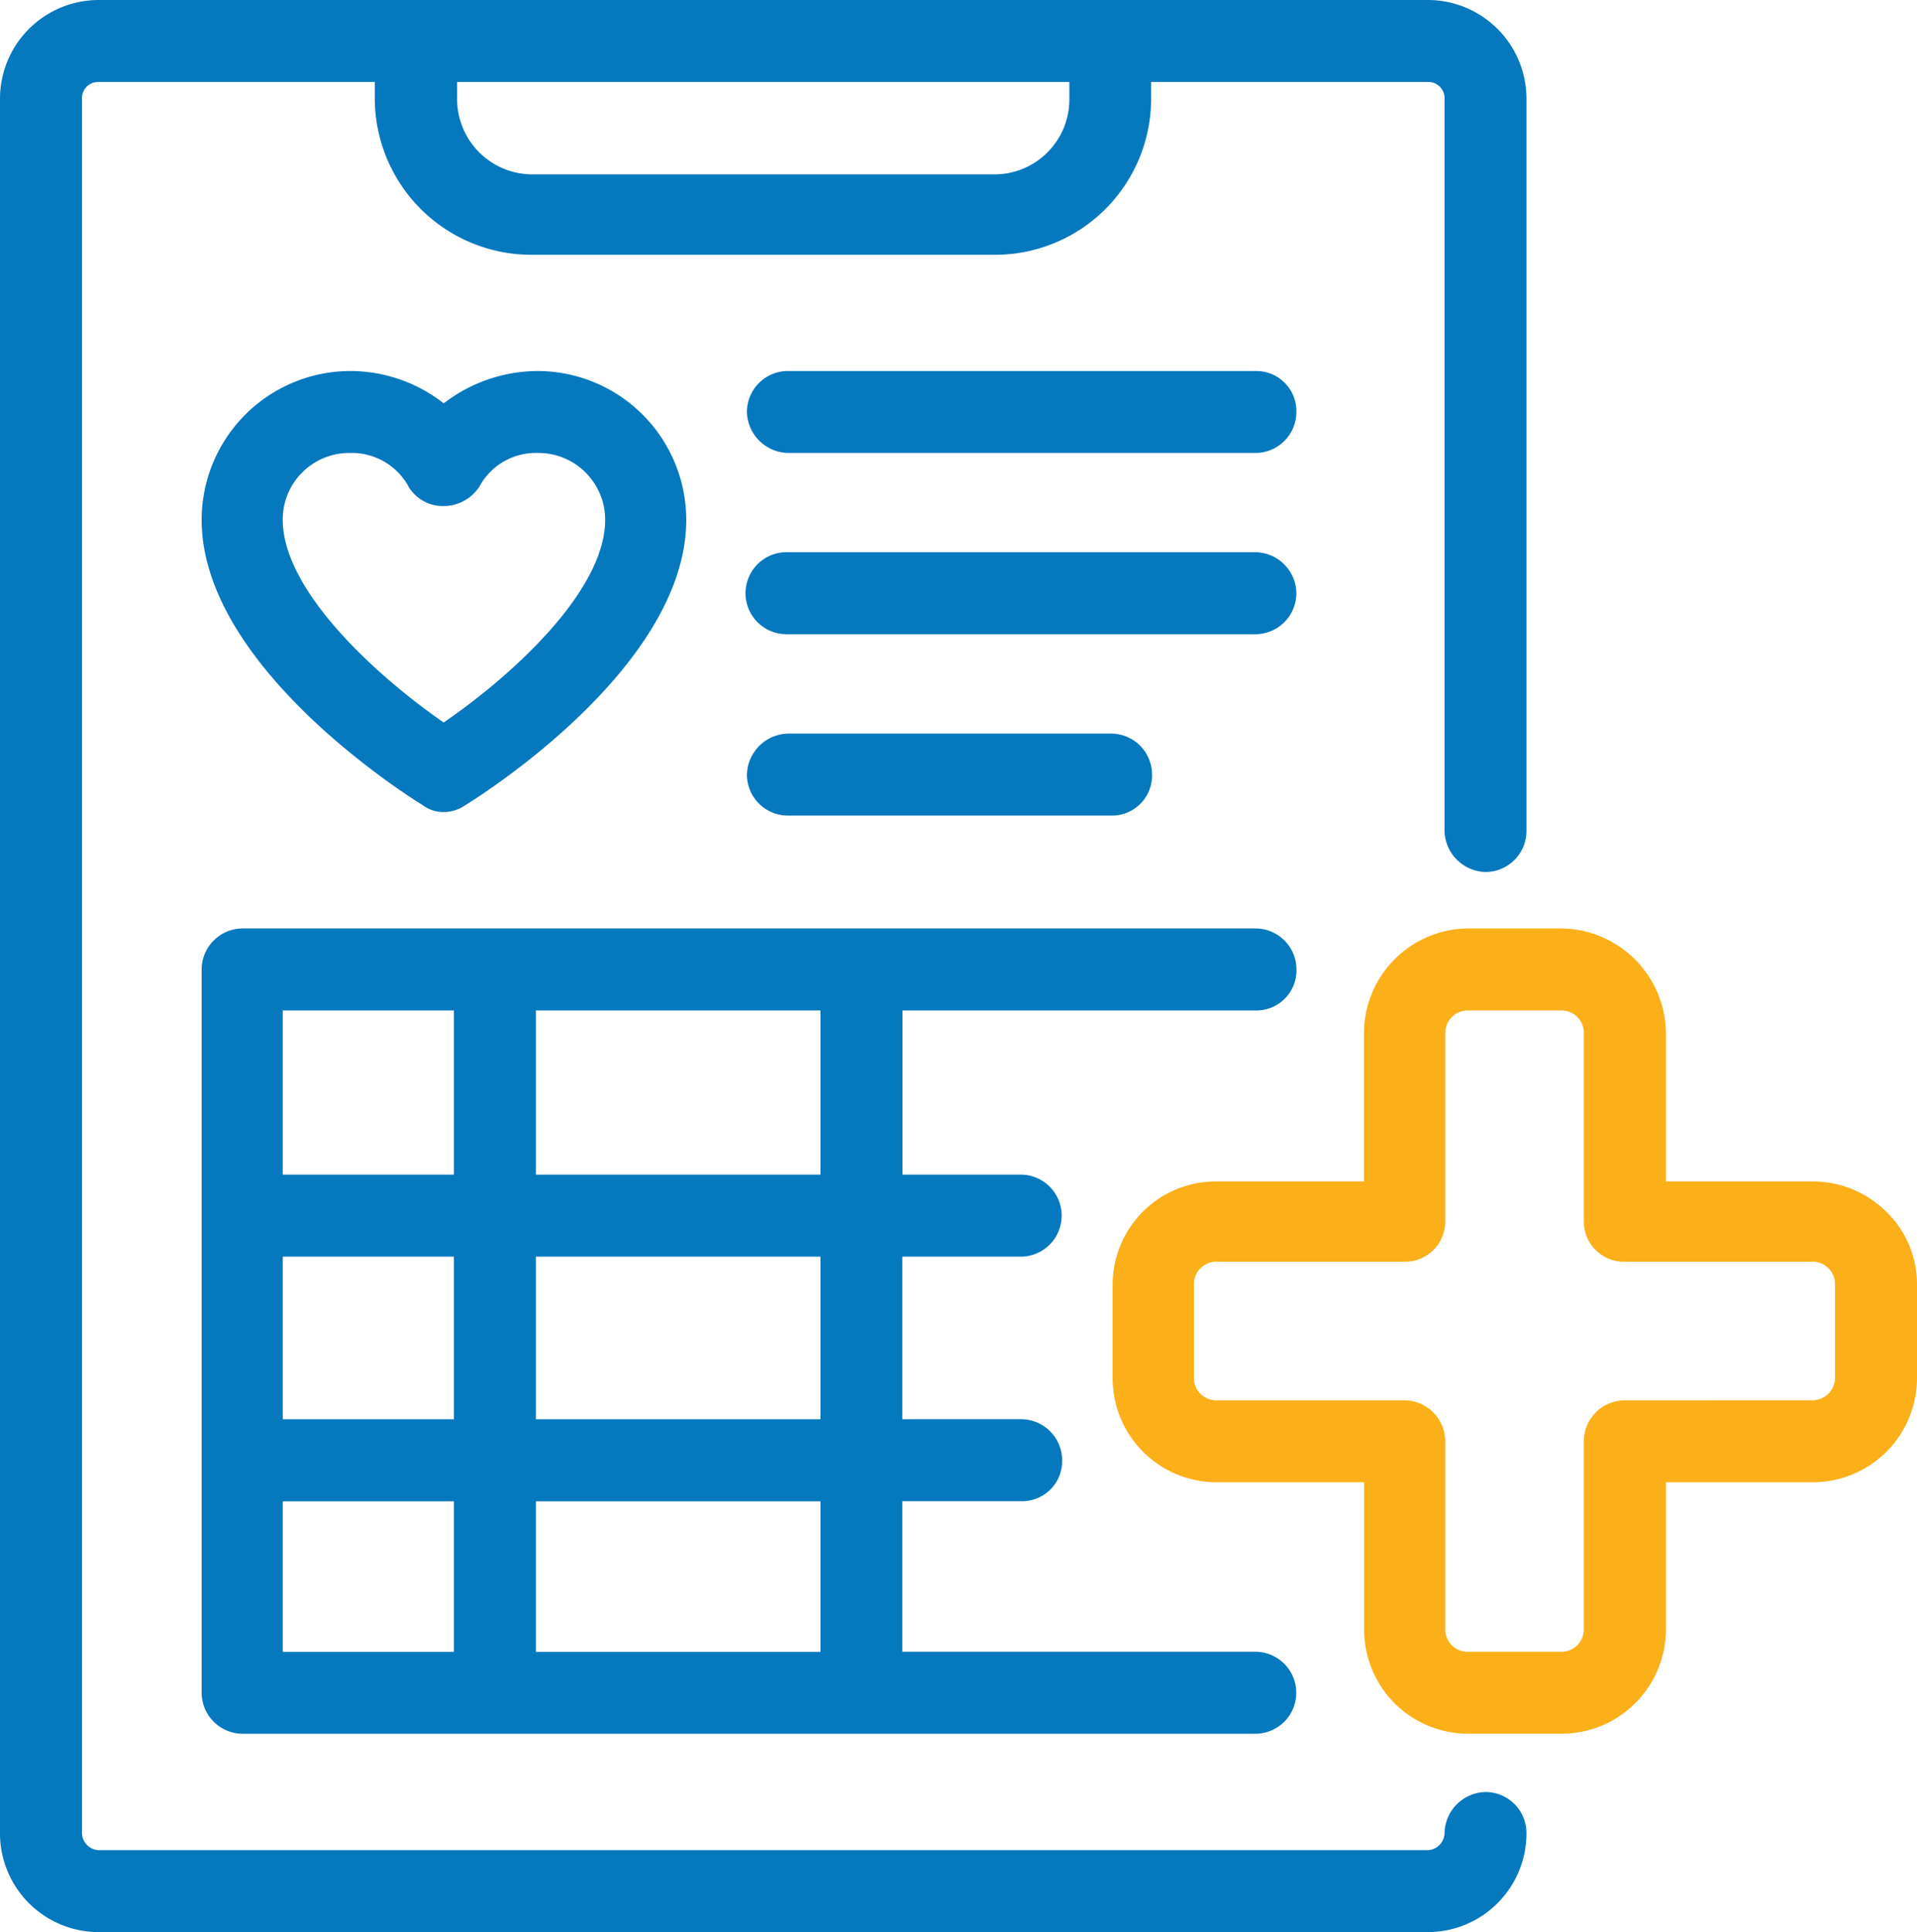
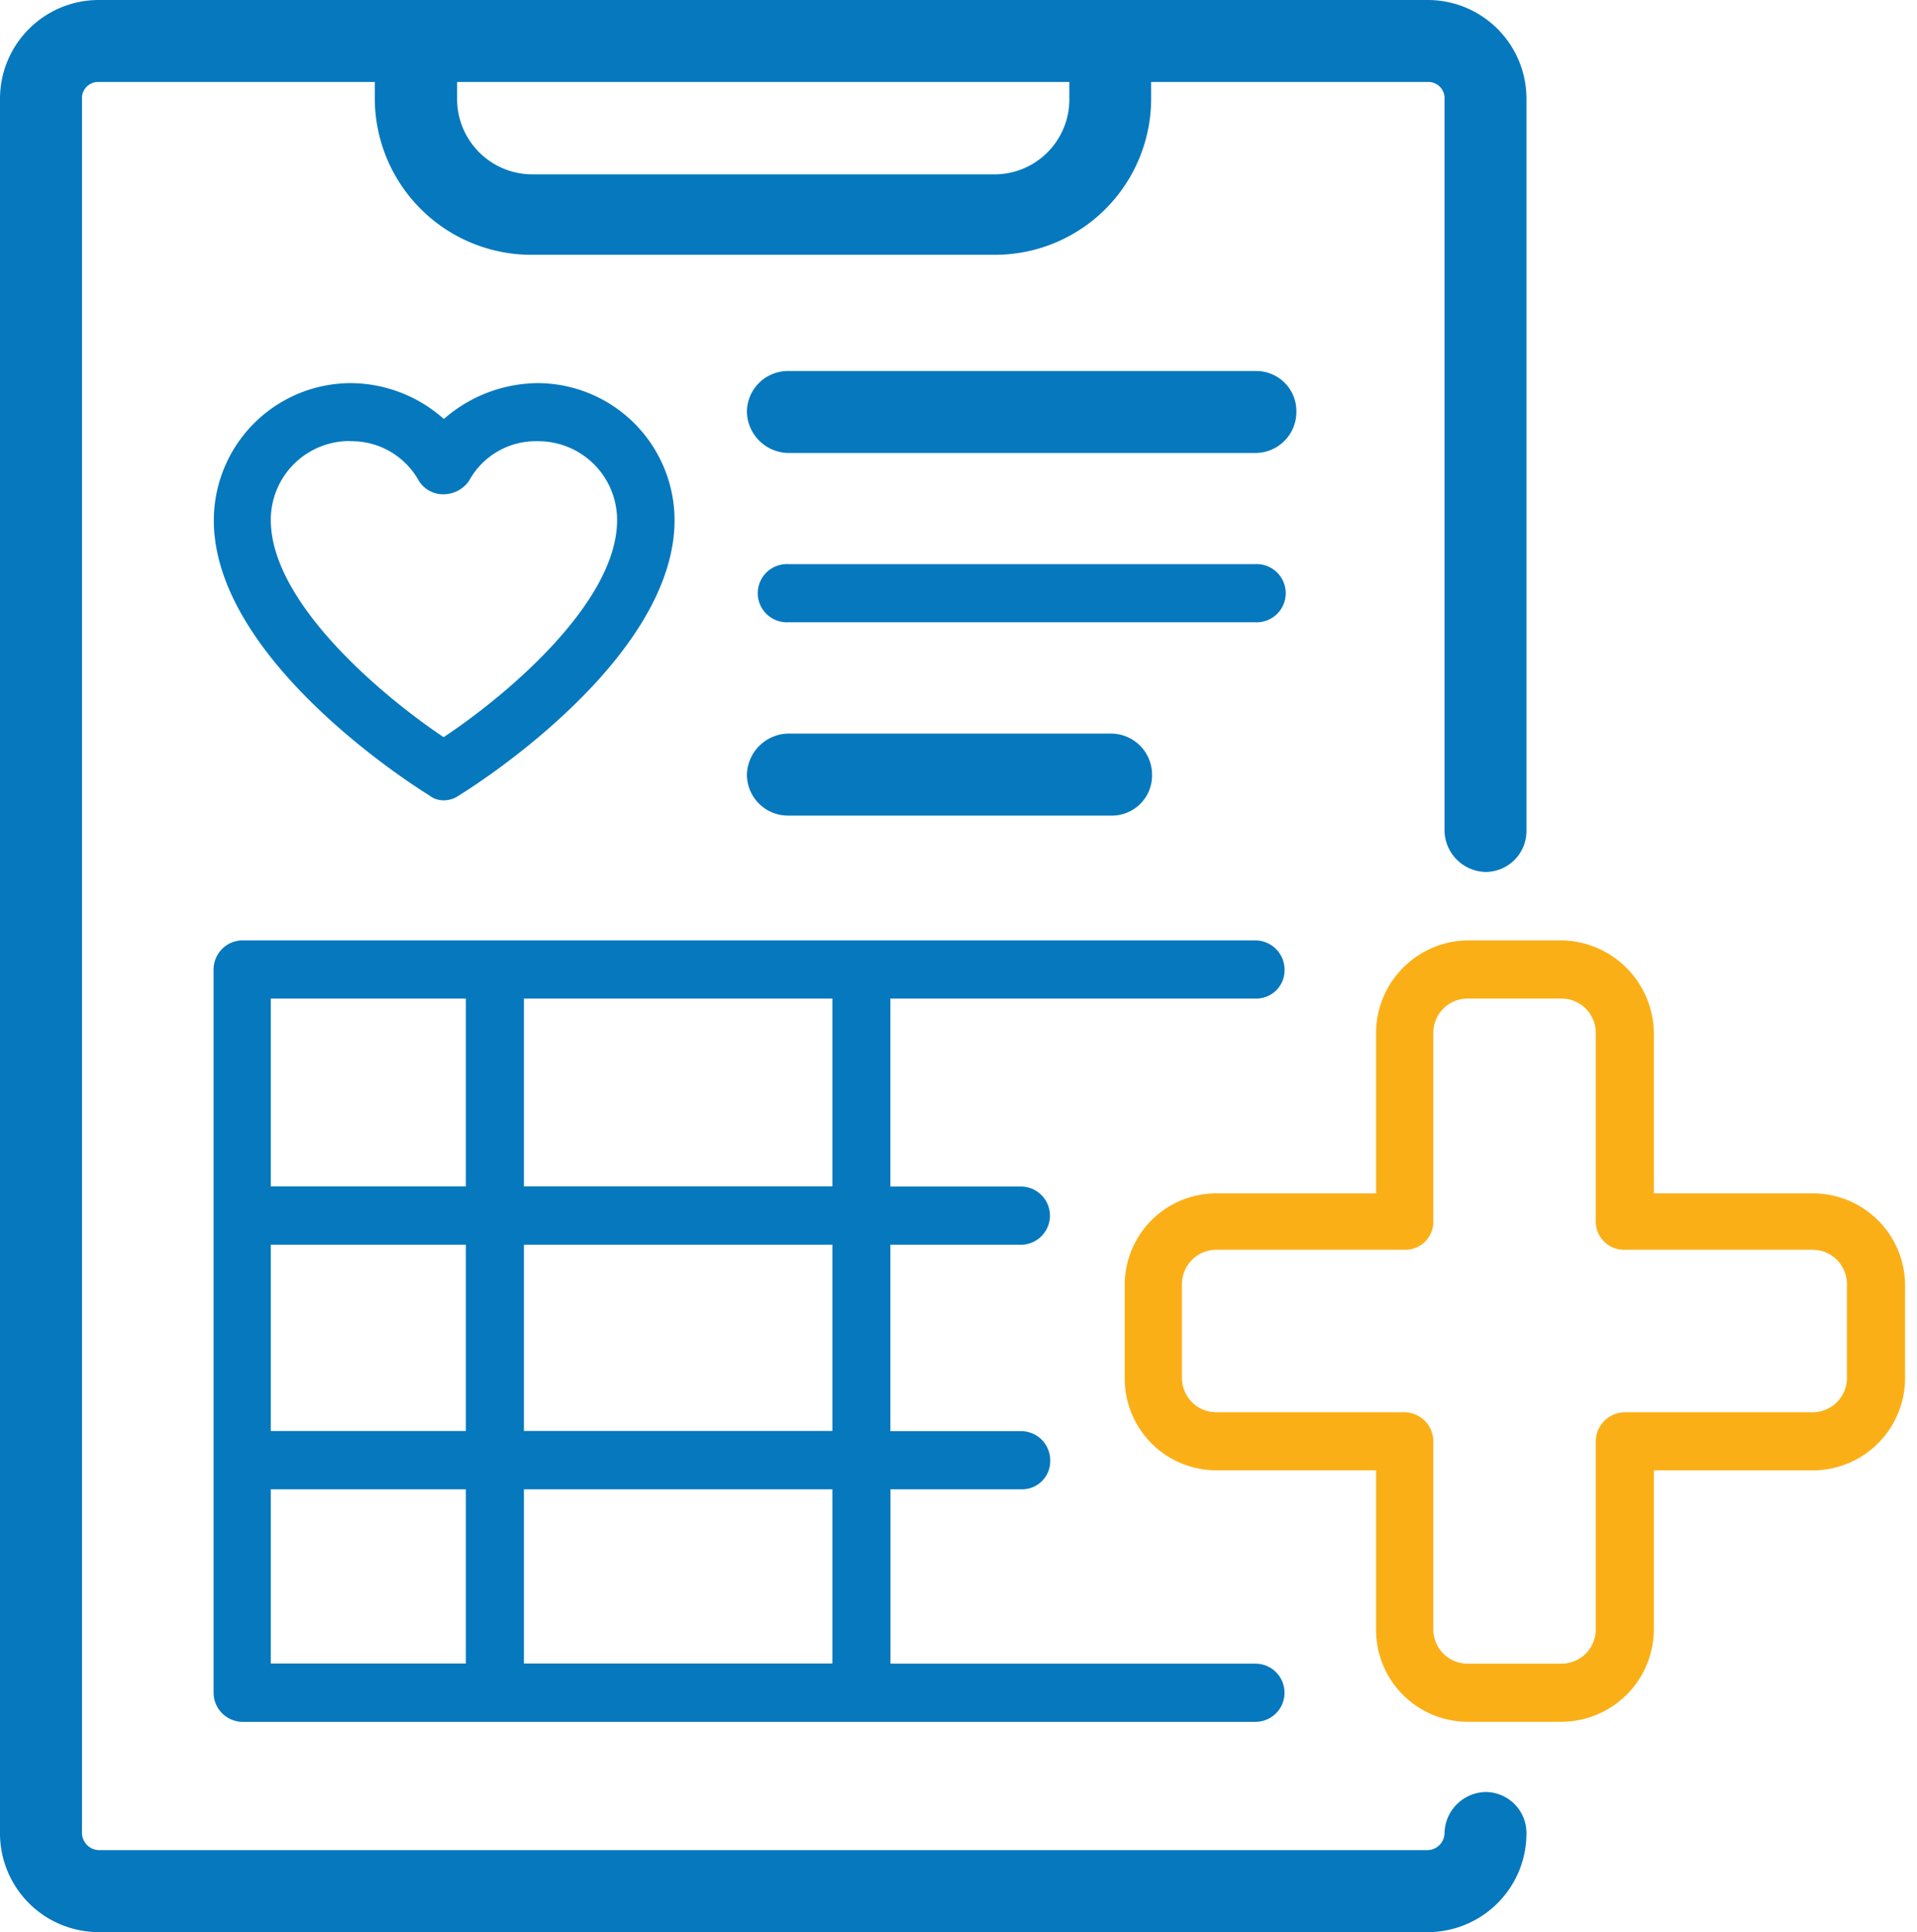
<svg xmlns="http://www.w3.org/2000/svg" width="40.192" height="40.5" viewBox="0 0 40.192 40.5">
  <g transform="translate(-6.272 -5.23)">
    <path d="M32.594,26.161a.593.593,0,0,0,.61-.61.615.615,0,0,0-.61-.609H11.341a.611.611,0,0,0-.591.609V40.712a.612.612,0,0,0,.591.61H32.594a.609.609,0,1,0,0-1.219H24.942V36.448H27.7a.59.59,0,0,0,.591-.609.612.612,0,0,0-.591-.61h-2.76V31.321H27.7a.61.61,0,0,0,0-1.219h-2.76V26.161ZM16.039,40.1H11.95V36.448h4.089Zm0-4.874H11.95V31.321h4.089Zm0-5.127H11.95V26.161h4.089Zm7.685,10H17.257V36.448h6.467Zm0-4.874H17.257V31.321h6.467Zm0-5.127H17.257V26.161h6.467Z" fill="#0678be" />
-     <path d="M11.341,24.692H32.594a.86.86,0,0,1,.86.859.841.841,0,0,1-.86.86h-7.4v3.441H27.7a.86.86,0,0,1,0,1.719h-2.51v3.408H27.7a.862.862,0,0,1,.841.86.841.841,0,0,1-.841.859h-2.51v3.155h7.4a.859.859,0,1,1,0,1.719H11.341a.862.862,0,0,1-.841-.86V25.551A.862.862,0,0,1,11.341,24.692Zm21.253,1.219a.344.344,0,0,0,.36-.36.364.364,0,0,0-.36-.359H11.341a.36.36,0,0,0-.341.359V40.712a.365.365,0,0,0,.341.36H32.594a.359.359,0,1,0,0-.719h-7.9V36.2H27.7a.339.339,0,0,0,.341-.359.365.365,0,0,0-.341-.36h-3.01V31.071H27.7a.365.365,0,0,0,.341-.36.36.36,0,0,0-.341-.359h-3.01V25.911Zm-20.894,0h4.589v4.441H11.7Zm4.089.5H12.2v3.441h3.589Zm1.218-.5h6.967v4.441H17.007Zm6.467.5H17.507v3.441h5.967ZM11.7,31.071h4.589v4.408H11.7Zm4.089.5H12.2v3.408h3.589Zm1.218-.5h6.967v4.408H17.007Zm6.467.5H17.507v3.408h5.967ZM11.7,36.2h4.589v4.155H11.7Zm4.089.5H12.2v3.155h3.589Zm1.218-.5h6.967v4.155H17.007Zm6.467.5H17.507v3.155h5.967Z" fill="#0678be" />
    <path d="M37.417,43.043a.627.627,0,0,0-.609.609.614.614,0,0,1-.591.609H8.332a.614.614,0,0,1-.591-.609V7.307A.59.59,0,0,1,8.332,6.7h6.055v.609a3.04,3.04,0,0,0,3.046,3.014h9.7a3.035,3.035,0,0,0,3.027-3.014V6.7h6.06a.59.59,0,0,1,.591.609V22.648a.628.628,0,0,0,.609.61.615.615,0,0,0,.609-.61V7.307A1.821,1.821,0,0,0,36.217,5.48H8.332a1.822,1.822,0,0,0-1.81,1.827V43.652a1.822,1.822,0,0,0,1.81,1.828H36.217a1.822,1.822,0,0,0,1.809-1.828A.615.615,0,0,0,37.417,43.043ZM15.606,6.7H28.939v.609A1.817,1.817,0,0,1,27.13,9.135h-9.7a1.834,1.834,0,0,1-1.827-1.828Z" fill="#0678be" />
    <path d="M36.217,45.73H8.332a2.071,2.071,0,0,1-2.06-2.078V7.307A2.071,2.071,0,0,1,8.332,5.23H36.217a2.07,2.07,0,0,1,2.059,2.077V22.648a.86.86,0,0,1-.859.86.882.882,0,0,1-.859-.86V7.307a.339.339,0,0,0-.341-.359h-5.81v.359a3.274,3.274,0,0,1-3.277,3.264h-9.7a3.284,3.284,0,0,1-3.3-3.264V6.948H8.332a.339.339,0,0,0-.341.359V43.652a.364.364,0,0,0,.341.359H36.217a.364.364,0,0,0,.341-.359.881.881,0,0,1,.859-.859.86.86,0,0,1,.859.859A2.071,2.071,0,0,1,36.217,45.73ZM8.332,5.73a1.57,1.57,0,0,0-1.56,1.577V43.652a1.571,1.571,0,0,0,1.56,1.578H36.217a1.57,1.57,0,0,0,1.559-1.578.364.364,0,0,0-.359-.359.378.378,0,0,0-.359.359.862.862,0,0,1-.841.859H8.332a.862.862,0,0,1-.841-.859V7.307a.841.841,0,0,1,.841-.859h6.305v.859a2.783,2.783,0,0,0,2.8,2.764h9.7a2.774,2.774,0,0,0,2.777-2.764V6.448h6.31a.841.841,0,0,1,.841.859V22.648a.379.379,0,0,0,.359.36.364.364,0,0,0,.359-.36V7.307A1.57,1.57,0,0,0,36.217,5.73Zm18.8,3.655h-9.7a2.08,2.08,0,0,1-2.077-2.078V6.448H29.189v.859A2.071,2.071,0,0,1,27.13,9.385ZM15.856,6.948v.359a1.579,1.579,0,0,0,1.577,1.578h9.7a1.57,1.57,0,0,0,1.559-1.578V6.948Z" fill="#0678be" />
    <path d="M32.594,13.257h-9.8a.608.608,0,0,0-.61.609.63.63,0,0,0,.61.609h9.8a.615.615,0,0,0,.61-.609A.594.594,0,0,0,32.594,13.257Z" fill="#0678be" />
    <path d="M22.792,13.007h9.8a.841.841,0,0,1,.86.859.86.86,0,0,1-.86.859h-9.8a.882.882,0,0,1-.86-.859A.86.86,0,0,1,22.792,13.007Zm9.8,1.218a.364.364,0,0,0,.36-.359.344.344,0,0,0-.36-.359h-9.8a.356.356,0,0,0-.36.359.379.379,0,0,0,.36.359Z" fill="#0678be" />
    <path d="M32.594,17.055h-9.8a.61.61,0,1,0,0,1.219h9.8a.61.61,0,1,0,0-1.219Z" fill="#0678be" />
-     <path d="M22.792,16.805h9.8a.871.871,0,0,1,.86.859.861.861,0,0,1-.86.86h-9.8a.86.86,0,1,1,0-1.719Zm9.8,1.219a.365.365,0,0,0,.36-.36.369.369,0,0,0-.36-.359h-9.8a.384.384,0,0,0-.36.359.379.379,0,0,0,.36.36Z" fill="#0678be" />
    <path d="M29.566,22.076a.594.594,0,0,0,.61-.609.616.616,0,0,0-.61-.61H22.792a.631.631,0,0,0-.61.61.608.608,0,0,0,.61.609Z" fill="#0678be" />
    <path d="M29.566,22.326H22.792a.86.86,0,0,1-.86-.859.883.883,0,0,1,.86-.86h6.774a.861.861,0,0,1,.86.86A.841.841,0,0,1,29.566,22.326Zm-6.774-1.219a.379.379,0,0,0-.36.36.356.356,0,0,0,.36.359h6.774a.344.344,0,0,0,.36-.359.365.365,0,0,0-.36-.36Z" fill="#0678be" />
    <path d="M44.28,30.245H40.947V26.876a1.964,1.964,0,0,0-1.937-1.934H37.039a1.945,1.945,0,0,0-1.916,1.934v3.369H31.772a1.92,1.92,0,0,0-1.919,1.9v1.971a1.923,1.923,0,0,0,1.919,1.934h3.351v3.333a1.925,1.925,0,0,0,1.916,1.938H39.01a1.943,1.943,0,0,0,1.937-1.938V36.051H44.28a1.936,1.936,0,0,0,1.934-1.934V32.146A1.933,1.933,0,0,0,44.28,30.245Zm.715,3.872a.719.719,0,0,1-.715.716H40.338a.615.615,0,0,0-.609.609v3.942a.72.72,0,0,1-.719.719H37.039a.72.72,0,0,1-.716-.719V35.442a.611.611,0,0,0-.591-.609h-3.96a.72.72,0,0,1-.719-.716V32.146a.72.72,0,0,1,.719-.719h3.96a.588.588,0,0,0,.591-.609V26.876a.719.719,0,0,1,.716-.715H39.01a.72.72,0,0,1,.719.715v3.942a.592.592,0,0,0,.609.609H44.28a.72.72,0,0,1,.715.719Z" fill="#fbaf17" />
-     <path d="M37.039,24.692H39.01A2.215,2.215,0,0,1,41.2,26.876v3.119H44.28a2.184,2.184,0,0,1,1.539.633,2.118,2.118,0,0,1,.645,1.518v1.971A2.186,2.186,0,0,1,44.28,36.3H41.2v3.083a2.19,2.19,0,0,1-2.187,2.188H37.039a2.18,2.18,0,0,1-2.166-2.188V36.3h-3.1A2.179,2.179,0,0,1,29.6,34.117V32.146a2.163,2.163,0,0,1,2.169-2.151h3.1V26.876A2.2,2.2,0,0,1,37.039,24.692ZM44.28,35.8a1.686,1.686,0,0,0,1.684-1.684V32.146a1.69,1.69,0,0,0-1.684-1.651H40.7V26.876a1.708,1.708,0,0,0-1.687-1.684H37.039a1.7,1.7,0,0,0-1.666,1.684v3.619h-3.6A1.662,1.662,0,0,0,30.1,32.146v1.971A1.678,1.678,0,0,0,31.772,35.8h3.6v3.583a1.679,1.679,0,0,0,1.666,1.688H39.01A1.689,1.689,0,0,0,40.7,39.384V35.8Zm-7.241-9.89H39.01a.968.968,0,0,1,.969.965v3.942a.343.343,0,0,0,.359.359H44.28a.968.968,0,0,1,.965.969v1.971a.967.967,0,0,1-.965.966H40.338a.364.364,0,0,0-.359.359v3.942a.97.97,0,0,1-.969.969H37.039a.969.969,0,0,1-.966-.969V35.442a.36.36,0,0,0-.341-.359h-3.96a.969.969,0,0,1-.969-.966V32.146a.97.97,0,0,1,.969-.969h3.96a.339.339,0,0,0,.341-.359V26.876A.967.967,0,0,1,37.039,25.911Zm7.241,8.672a.472.472,0,0,0,.465-.466V32.146a.468.468,0,0,0-.465-.469H40.338a.84.84,0,0,1-.859-.859V26.876a.468.468,0,0,0-.469-.465H37.039a.472.472,0,0,0-.466.465v3.942a.841.841,0,0,1-.841.859h-3.96a.47.47,0,0,0-.469.469v1.971a.468.468,0,0,0,.469.466h3.96a.862.862,0,0,1,.841.859v3.942a.468.468,0,0,0,.466.469H39.01a.47.47,0,0,0,.469-.469V35.442a.86.86,0,0,1,.859-.859Z" fill="#fbaf18" />
    <path d="M15.268,21.9a.486.486,0,0,0,.305.106A.551.551,0,0,0,15.9,21.9c.177-.106,4.515-2.8,4.515-5.769a2.878,2.878,0,0,0-2.867-2.87,3.022,3.022,0,0,0-1.97.752,2.955,2.955,0,0,0-1.957-.752,2.878,2.878,0,0,0-2.866,2.87C10.75,19.1,15.088,21.79,15.268,21.9Zm-1.652-7.421a1.605,1.605,0,0,1,1.435.826.6.6,0,0,0,.522.286.65.65,0,0,0,.535-.286,1.591,1.591,0,0,1,1.435-.826,1.651,1.651,0,0,1,1.667,1.652c0,1.754-2.386,3.725-3.637,4.551-1.237-.826-3.623-2.8-3.623-4.551A1.65,1.65,0,0,1,13.616,14.475Z" fill="#0678be" />
-     <path d="M15.573,22.252a.732.732,0,0,1-.447-.15c-.294-.181-4.626-2.9-4.626-5.975a3.122,3.122,0,0,1,3.116-3.12,3.182,3.182,0,0,1,1.959.678,3.242,3.242,0,0,1,1.968-.678,3.122,3.122,0,0,1,3.117,3.12c0,3.091-4.363,5.816-4.625,5.976A.806.806,0,0,1,15.573,22.252Zm-1.957-8.745A2.621,2.621,0,0,0,11,16.127c0,.8.367,2.109,2.114,3.778a14.733,14.733,0,0,0,2.281,1.775l.029.02a.234.234,0,0,0,.149.052.3.3,0,0,0,.17-.054l.024-.016a14.923,14.923,0,0,0,2.28-1.776c.964-.922,2.114-2.325,2.114-3.779a2.621,2.621,0,0,0-2.617-2.62,2.757,2.757,0,0,0-1.806.691l-.166.145-.164-.147A2.688,2.688,0,0,0,13.616,13.507Zm1.956,7.471-.138-.092c-.382-.255-3.734-2.557-3.734-4.759a1.911,1.911,0,0,1,1.916-1.9,1.845,1.845,0,0,1,1.651.95.35.35,0,0,0,.306.162.4.4,0,0,0,.324-.17,1.847,1.847,0,0,1,1.646-.942,1.912,1.912,0,0,1,1.917,1.9c0,2.22-3.365,4.506-3.749,4.76Zm-1.956-6.253a1.394,1.394,0,0,0-1.416,1.4c0,1.523,2.058,3.342,3.374,4.249,1.321-.9,3.386-2.714,3.386-4.249a1.4,1.4,0,0,0-1.417-1.4,1.342,1.342,0,0,0-1.217.7l-.012.019a.9.9,0,0,1-.741.394.845.845,0,0,1-.737-.408l0-.005A1.357,1.357,0,0,0,13.616,14.725Z" fill="#0678be" />
  </g>
</svg>